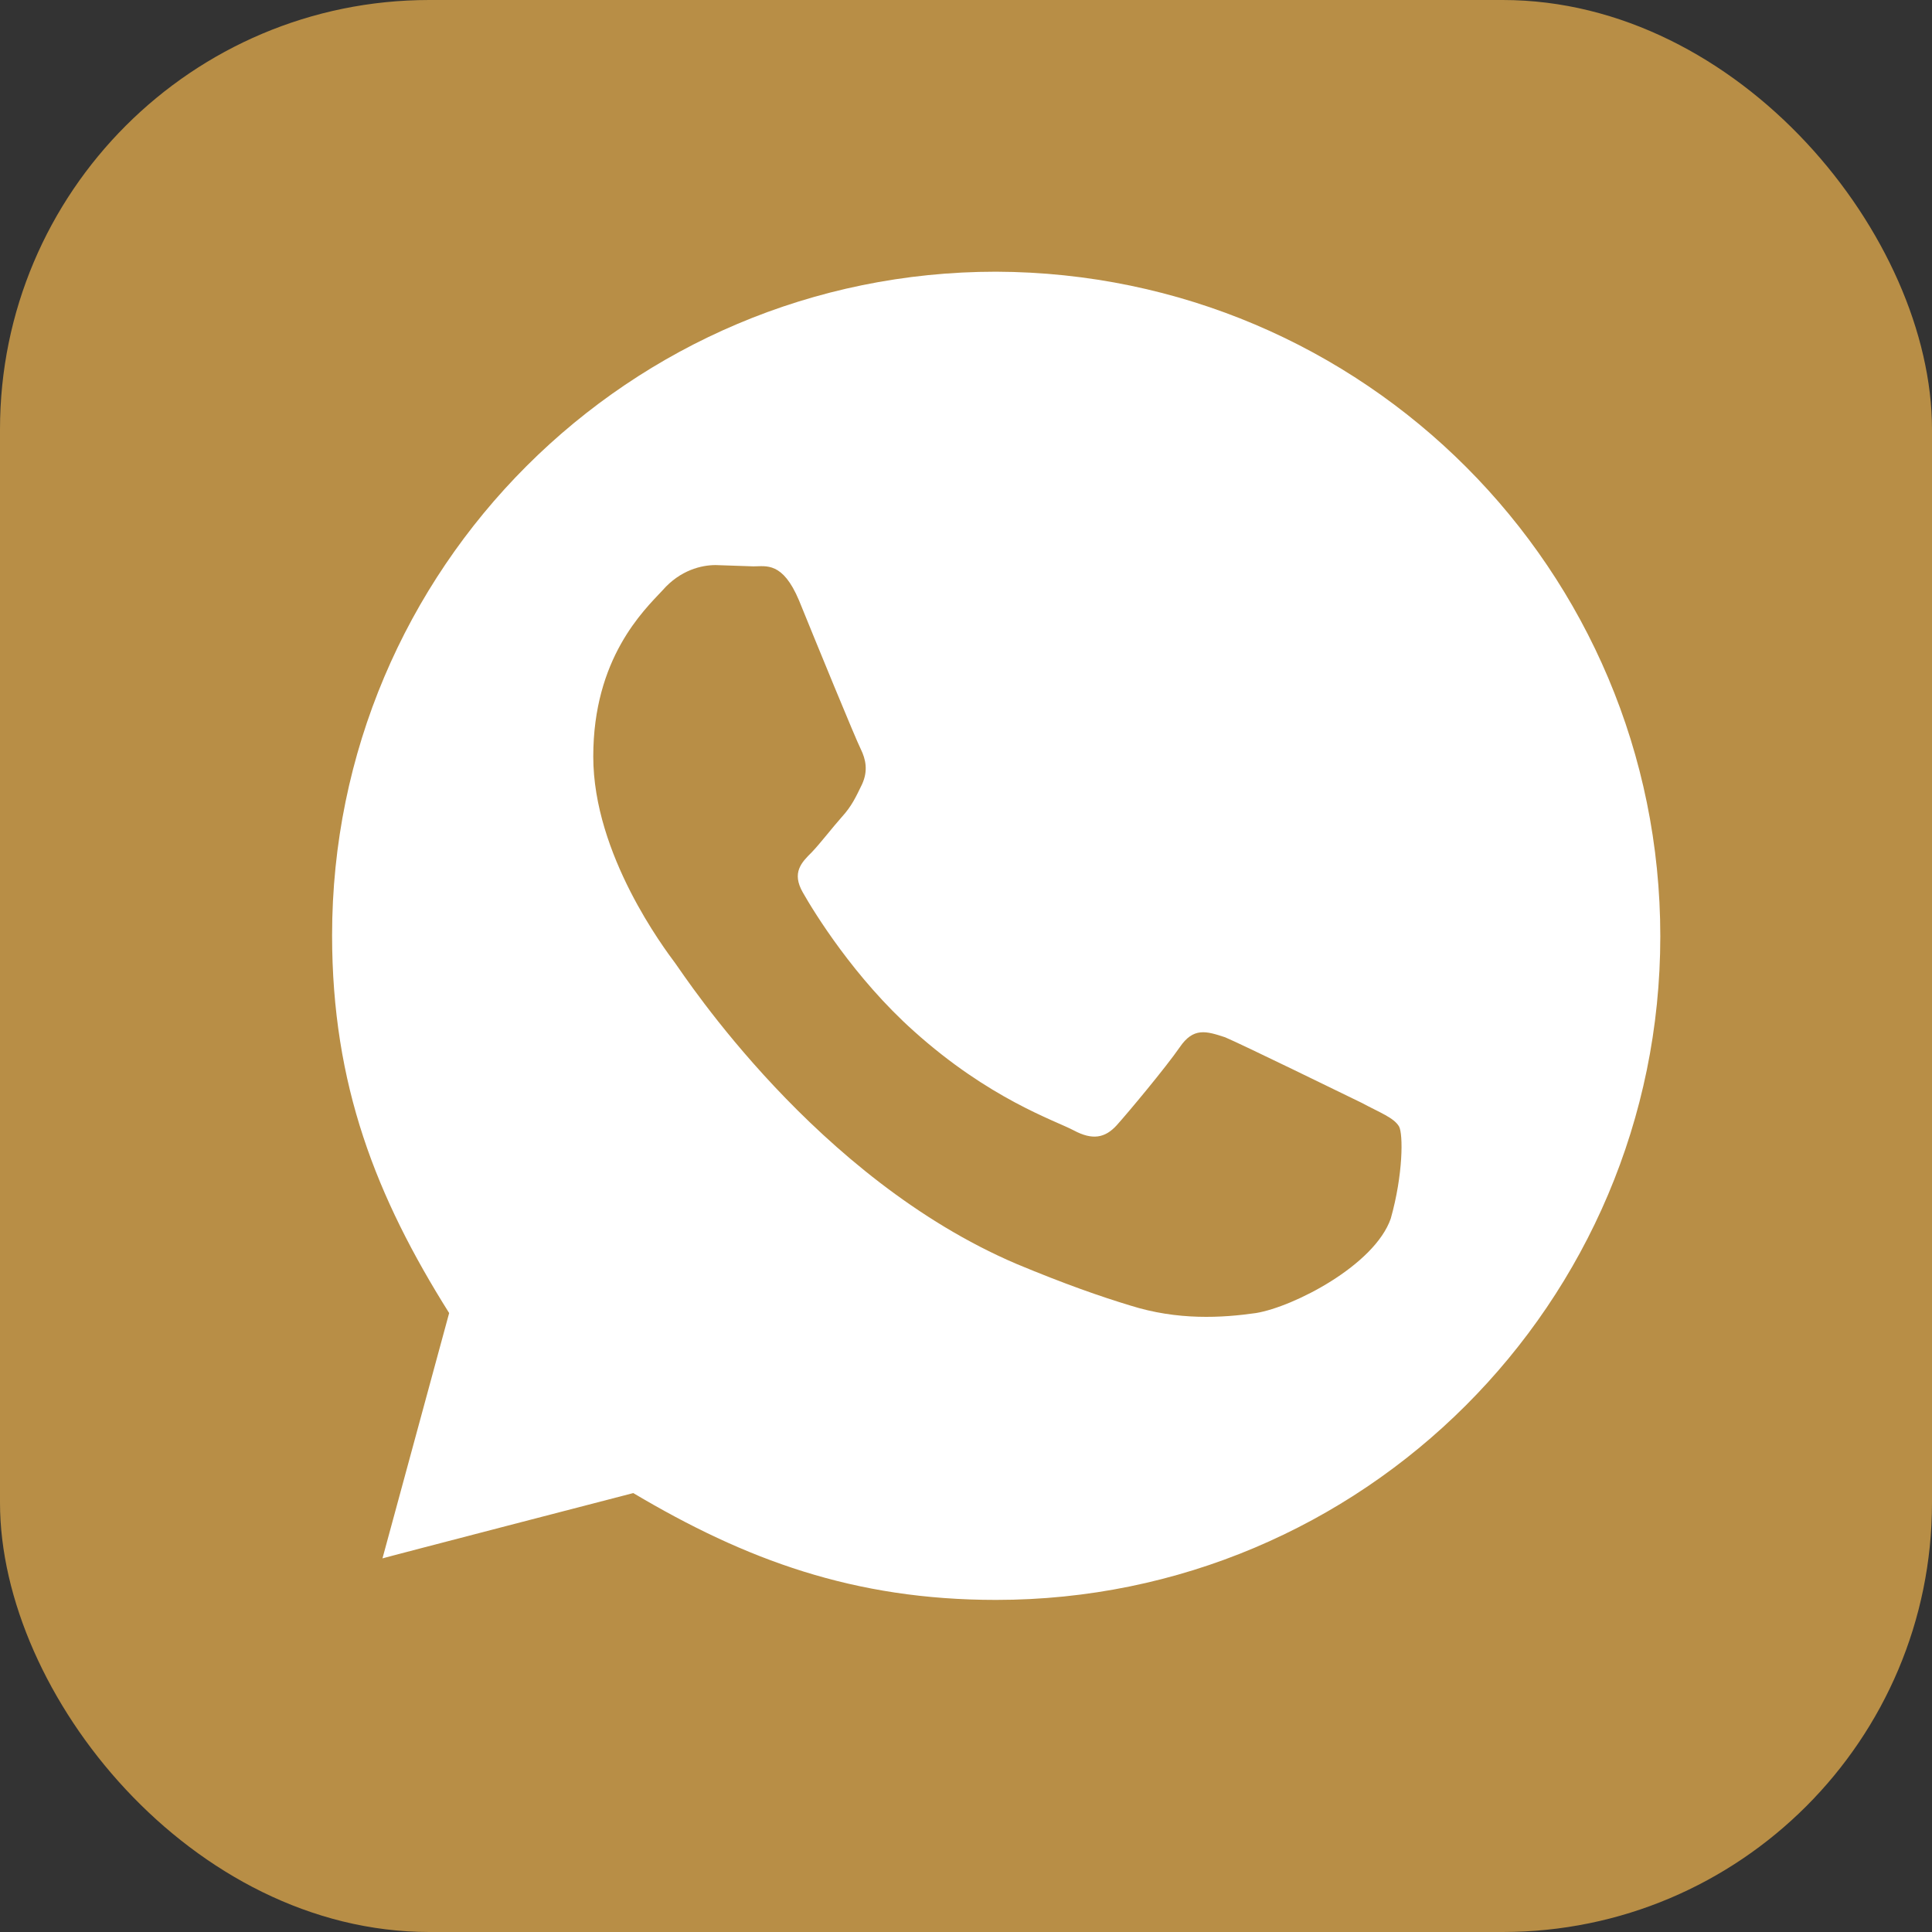
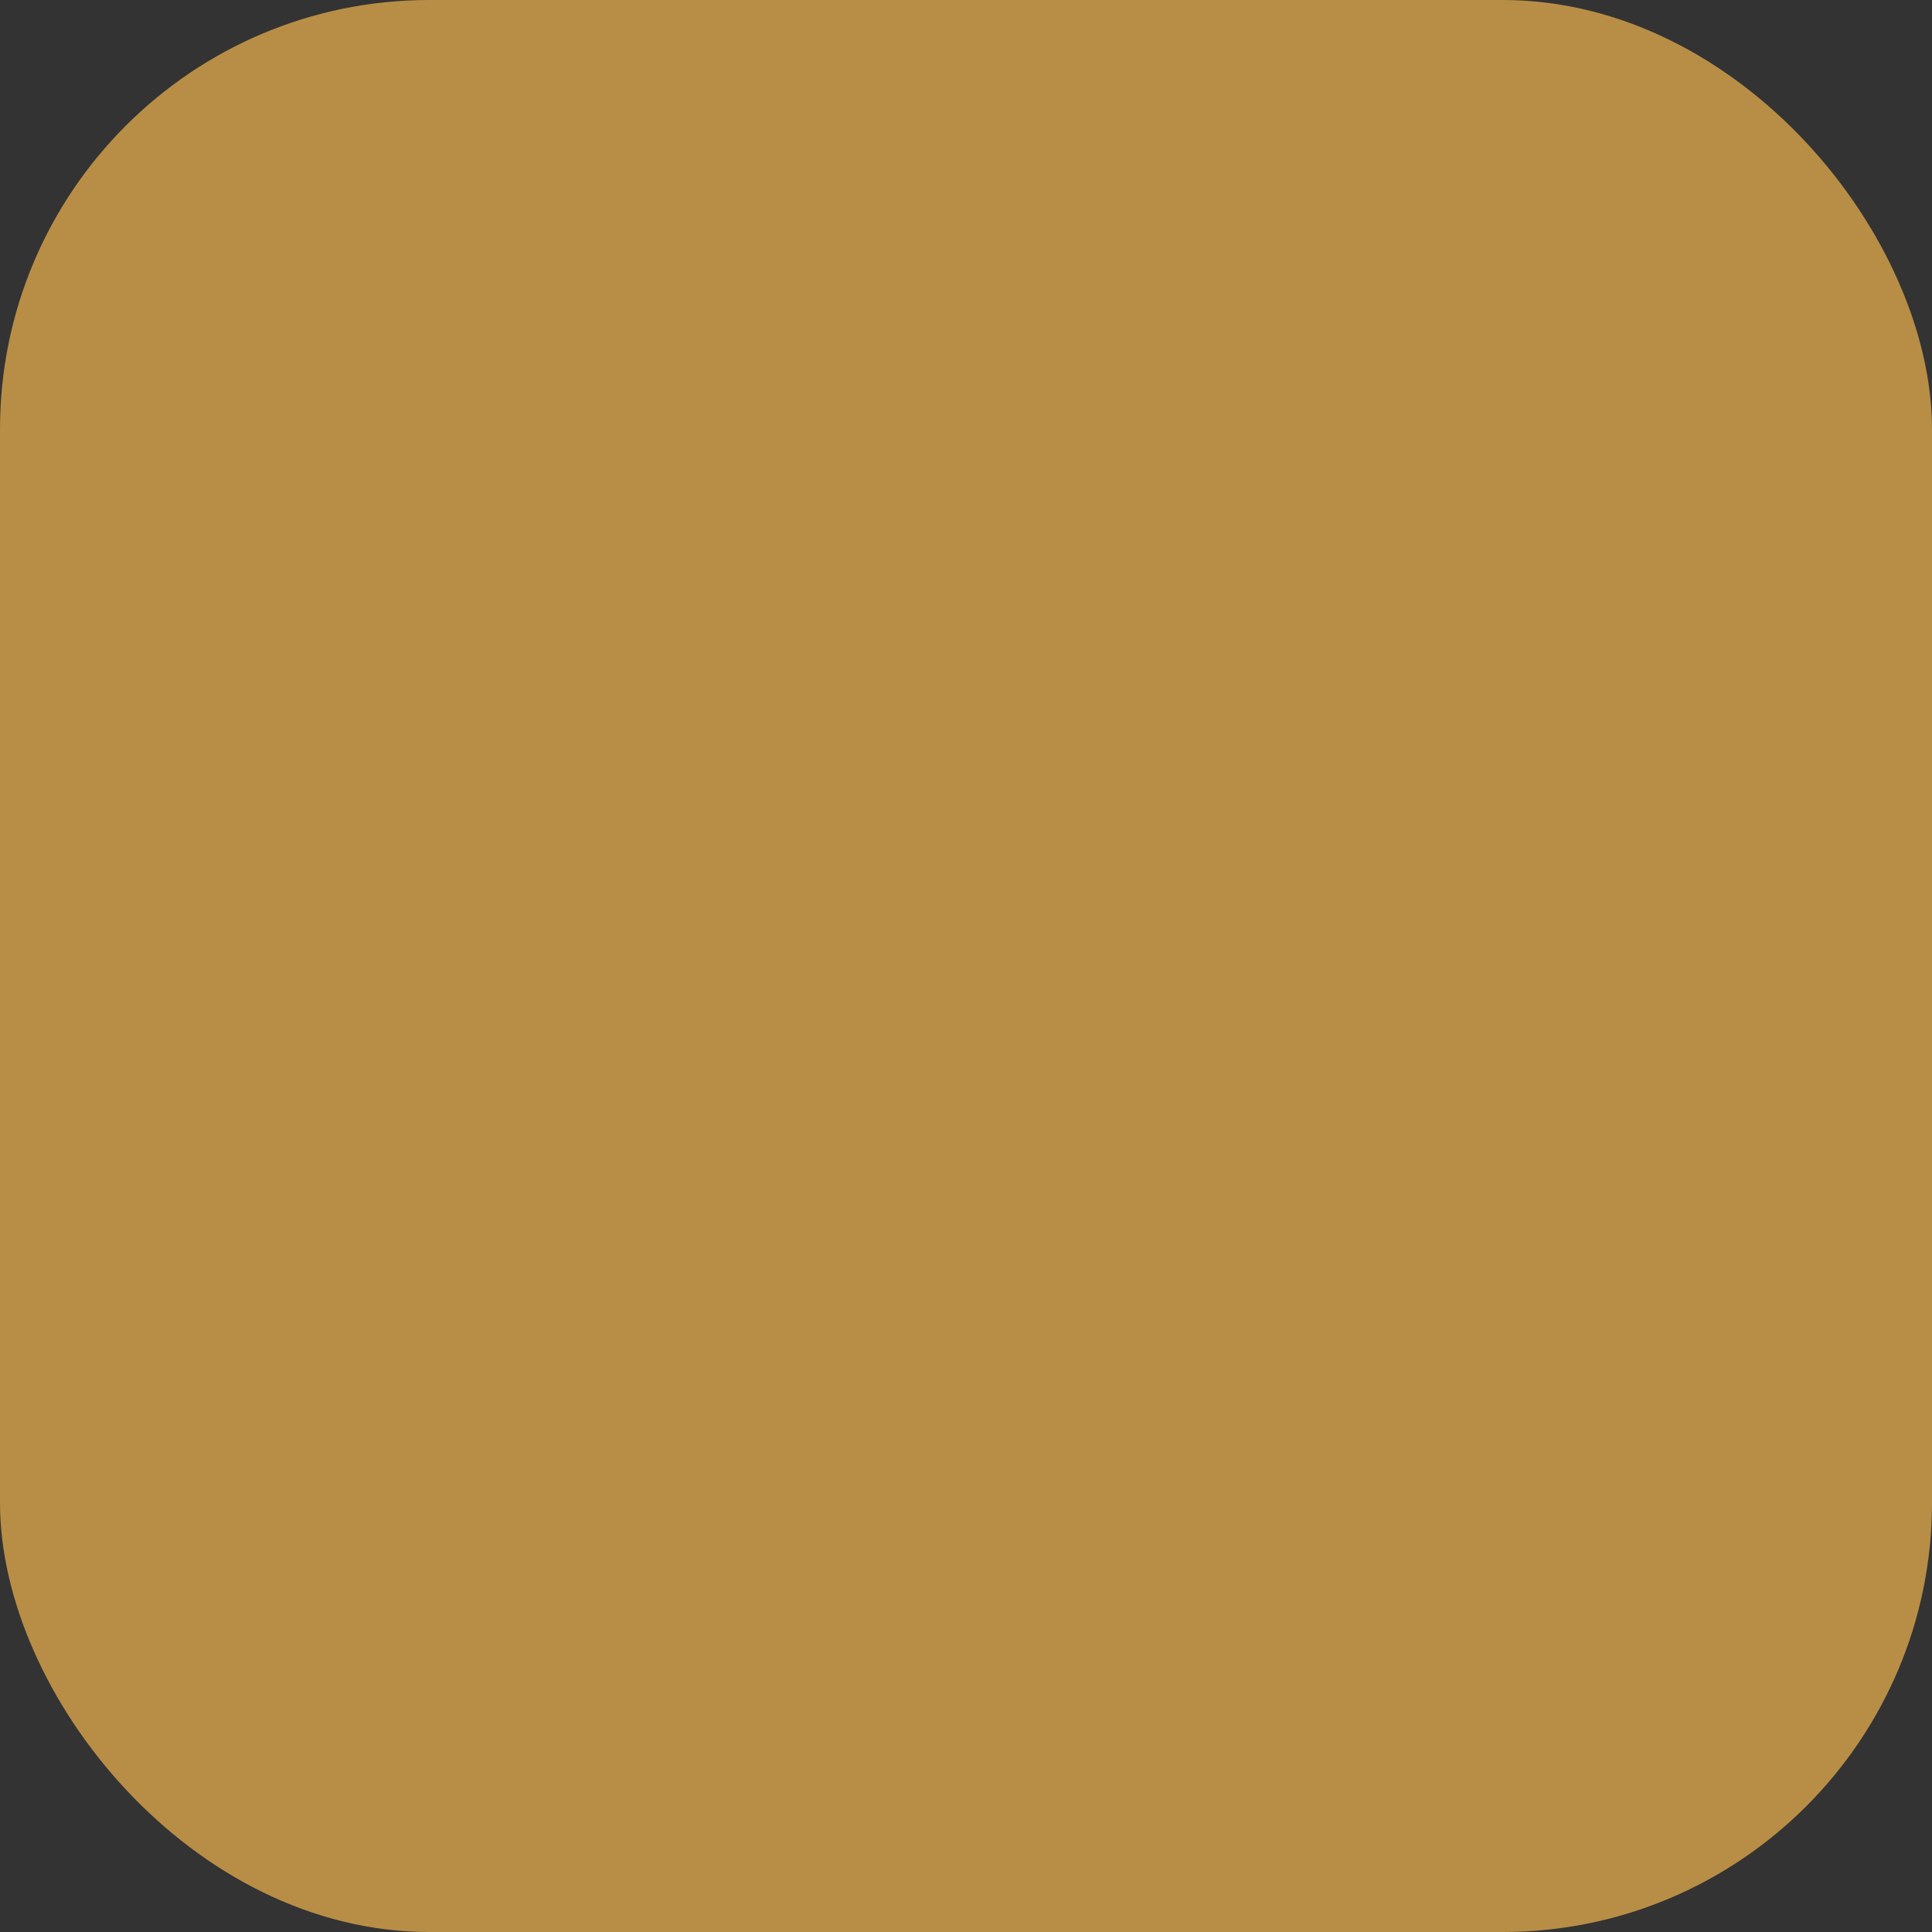
<svg xmlns="http://www.w3.org/2000/svg" width="27" height="27" viewBox="0 0 27 27" fill="none">
  <rect x="0" y="0" width="27" height="27" fill="#333333" stroke="none" />
  <rect width="27" height="27" rx="6" fill="#B88E46" />
-   <path d="M13.92 3.797C8.796 3.797 4.641 7.948 4.641 13.071C4.641 15.166 5.258 16.729 6.277 18.35L5.345 21.779C5.327 21.779 8.85 20.866 8.85 20.866C10.418 21.797 11.931 22.359 13.92 22.359C19.044 22.359 23.203 18.208 23.203 13.085C23.203 7.966 19.066 3.815 13.92 3.797ZM19.436 17.03C19.208 17.683 18.079 18.263 17.553 18.35C17.077 18.418 16.46 18.455 15.793 18.244C15.386 18.121 14.878 17.944 14.207 17.664C11.405 16.468 9.576 13.651 9.435 13.459C9.293 13.267 8.291 11.947 8.291 10.573C8.291 9.199 8.995 8.532 9.26 8.249C9.507 7.966 9.805 7.897 10.001 7.897L10.53 7.915C10.708 7.915 10.937 7.847 11.166 8.39C11.394 8.952 11.957 10.326 12.029 10.468C12.098 10.609 12.135 10.769 12.047 10.961C11.96 11.139 11.906 11.262 11.764 11.418C11.623 11.577 11.463 11.787 11.344 11.911C11.202 12.052 11.06 12.194 11.22 12.473C11.38 12.755 11.942 13.669 12.77 14.409C13.826 15.359 14.744 15.659 15.005 15.797C15.27 15.939 15.444 15.902 15.604 15.728C15.764 15.551 16.29 14.92 16.486 14.637C16.678 14.354 16.856 14.409 17.121 14.496C17.368 14.601 18.739 15.271 19.023 15.409C19.288 15.551 19.48 15.62 19.552 15.743C19.61 15.848 19.61 16.414 19.436 17.03Z" fill="white" />
</svg>